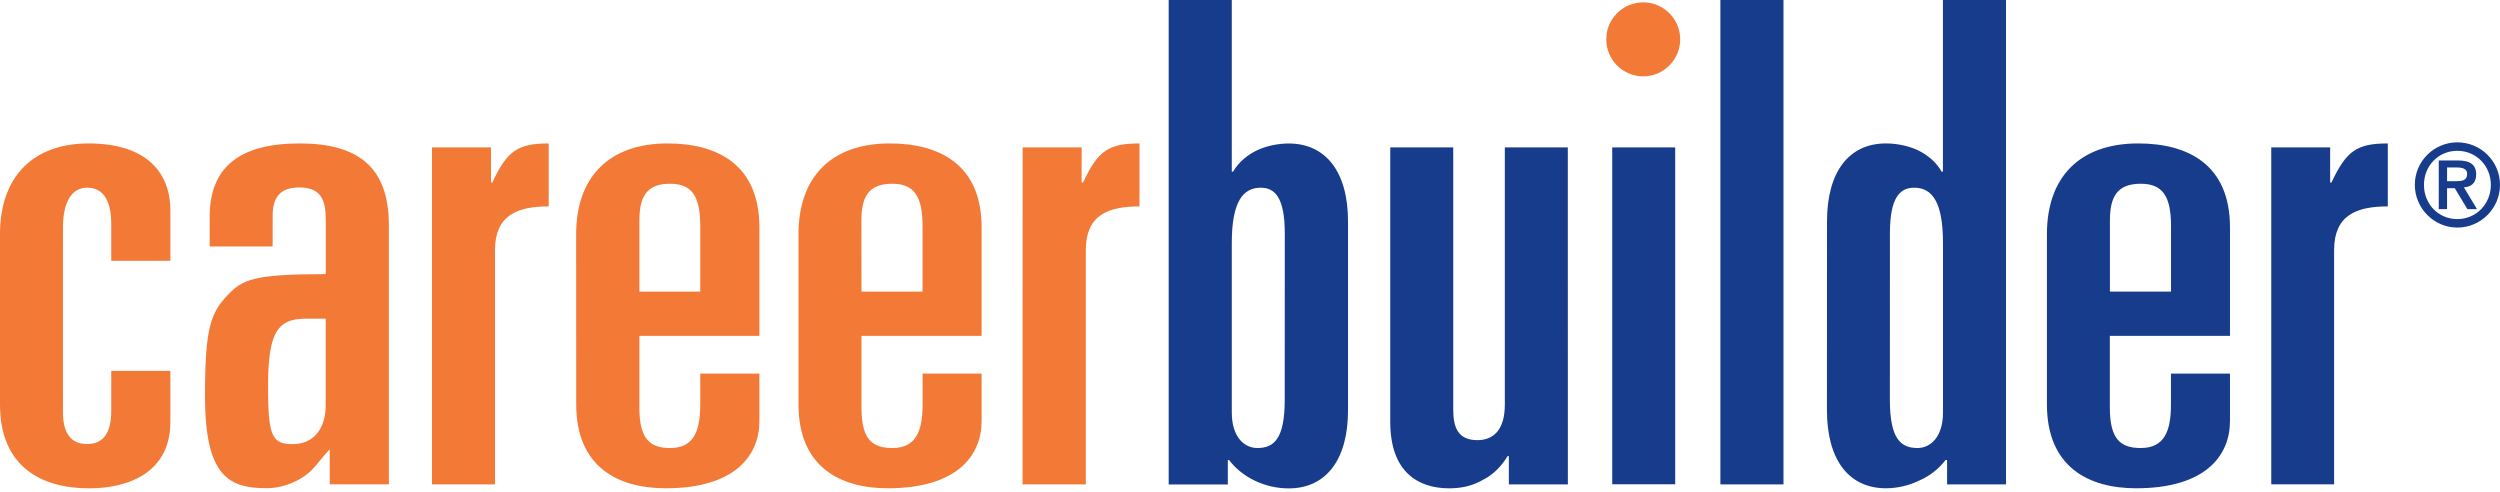
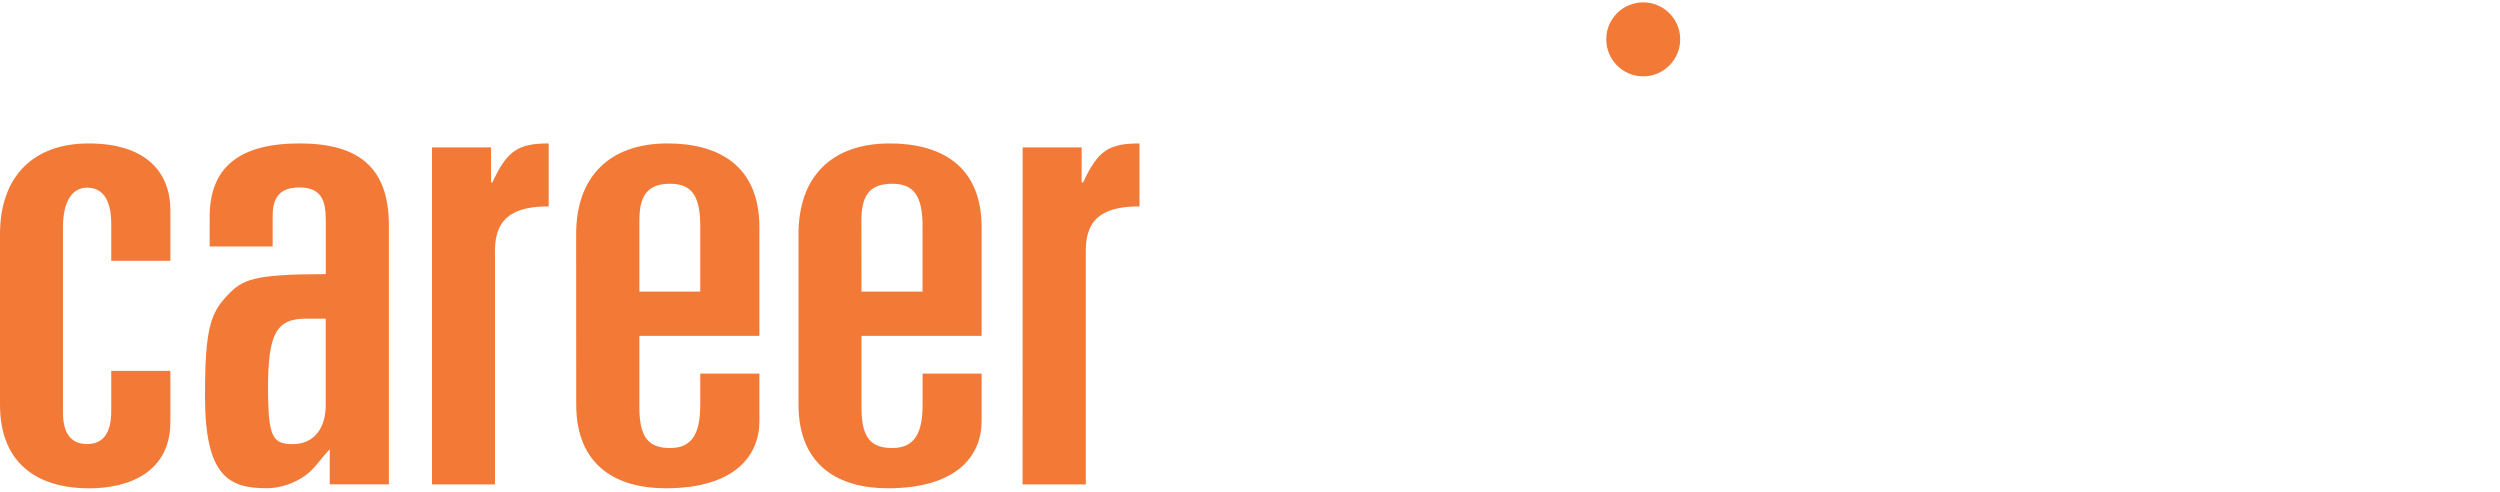
<svg xmlns="http://www.w3.org/2000/svg" width="300" height="59" viewBox="0 0 300 59" fill="none">
  <path d="M0 28.095C0 21.251 3.932 17.212 10.63 17.212C17.45 17.212 20.445 20.599 20.445 25.245V31.297H13.348V26.866C13.348 23.817 12.219 22.519 10.453 22.519C8.679 22.519 7.557 24.131 7.557 27.28V49.499C7.557 51.911 8.456 53.286 10.453 53.286C12.48 53.286 13.348 51.827 13.348 49.331V44.507H20.445V50.629C20.445 56.734 15.376 58.601 10.691 58.601C4.985 58.601 0 56.028 0 48.539V28.095ZM25.161 25.998C25.161 20.03 28.786 17.212 35.944 17.212C42.864 17.212 46.666 19.946 46.666 27.027V58.117H39.569V53.916C38.693 54.807 38.194 55.605 37.395 56.412C36.021 57.764 33.947 58.585 31.996 58.585C27.503 58.585 24.6 57.211 24.6 47.541C24.6 39.423 25.253 37.557 27.349 35.383C29.101 33.547 30.399 32.895 39.093 32.895V26.359C39.093 24.039 38.54 22.496 35.944 22.496C33.87 22.496 32.718 23.394 32.718 25.89V29.577H25.161V25.998ZM36.673 38.24C33.125 38.24 32.165 40.153 32.165 46.512C32.165 52.472 32.71 53.294 35.137 53.294C37.726 53.294 39.085 51.343 39.085 48.609V38.24H36.673ZM51.842 17.688H58.923V21.896H59.084C60.843 18.095 62.149 17.212 65.843 17.212V24.769C62.072 24.769 59.399 25.821 59.399 30.015V58.124H51.842V17.688ZM69.138 28.095C69.138 21.251 73.086 17.212 80.106 17.212C86.127 17.212 91.127 19.784 91.127 27.28V40.306H76.726V48.939C76.726 52.71 78.016 53.762 80.42 53.762C83.231 53.762 84.03 51.765 84.03 48.539V44.83H91.127V50.536C91.127 54.638 88.231 58.593 79.875 58.593C74.138 58.593 69.146 56.02 69.146 48.532C69.138 48.539 69.138 28.095 69.138 28.095ZM76.726 34.991H84.03V27.119C84.03 23.509 83.009 22.05 80.42 22.05C77.609 22.05 76.726 23.571 76.726 26.482V34.991ZM95.819 28.095C95.819 21.251 99.752 17.212 106.764 17.212C112.785 17.212 117.793 19.784 117.793 27.28V40.306H103.377V48.939C103.377 52.71 104.659 53.762 107.086 53.762C109.897 53.762 110.711 51.765 110.711 48.539V44.83H117.793V50.536C117.793 54.638 114.882 58.593 106.526 58.593C100.804 58.593 95.819 56.02 95.819 48.532V28.095ZM103.377 34.991H110.704V27.119C110.704 23.509 109.652 22.05 107.079 22.05C104.252 22.05 103.369 23.571 103.369 26.482L103.377 34.991ZM122.716 17.688H129.797V21.896H129.974C131.732 18.095 133.023 17.212 136.74 17.212V24.769C132.938 24.769 130.296 25.821 130.296 30.015V58.124H122.708L122.716 17.688ZM197.192 9.163C199.626 9.163 201.623 7.166 201.623 4.716C201.623 2.266 199.626 0.284 197.192 0.284C194.726 0.284 192.752 2.273 192.752 4.716C192.752 7.158 194.726 9.163 197.192 9.163Z" fill="#F37937" />
-   <path d="M140.242 0H147.815V20.599H147.969C148.629 19.462 149.681 18.586 150.879 18.018C152.093 17.465 153.452 17.219 154.65 17.219C159.082 17.219 161.762 20.606 161.762 26.566V49.261C161.762 55.206 159.09 58.608 154.65 58.608C151.617 58.608 148.944 57.141 147.492 55.206H147.339V58.132H140.242V0ZM154.174 27.995C154.174 23.663 152.961 22.526 151.286 22.526C149.19 22.526 147.815 24.139 147.815 29.147V49.507C147.815 52.464 149.336 53.762 150.872 53.762C152.884 53.762 154.167 52.656 154.167 47.971L154.174 27.995ZM188.144 58.124H181.063V54.737H180.909C180.18 55.936 179.235 56.926 178.014 57.548C176.816 58.27 175.426 58.601 173.913 58.601C170.111 58.601 166.831 56.588 166.831 50.629V17.688H174.389V49.169C174.389 51.266 174.949 52.817 177.284 52.817C179.135 52.817 180.579 51.681 180.579 48.547V17.688H188.137L188.144 58.124ZM193.467 17.688H201.024V58.109H193.467V17.688ZM206.446 0H214.019V58.124H206.446V0ZM219.242 26.558C219.242 20.599 221.891 17.212 226.308 17.212C227.521 17.212 228.904 17.457 230.109 18.01C231.307 18.586 232.36 19.454 232.989 20.591H233.151V0H240.723V58.124H233.65V55.198H233.473C232.675 56.251 231.553 57.134 230.248 57.694C229.049 58.27 227.675 58.593 226.3 58.593C221.876 58.593 219.234 55.191 219.234 49.246L219.242 26.558ZM226.784 47.971C226.784 52.656 228.082 53.762 230.109 53.762C231.63 53.762 233.158 52.464 233.158 49.507V29.147C233.158 24.139 231.799 22.526 229.702 22.526C228.013 22.526 226.791 23.663 226.791 27.995L226.784 47.971ZM245.631 28.095C245.631 21.251 249.564 17.212 256.583 17.212C262.605 17.212 267.597 19.784 267.597 27.28V40.306H253.181V48.939C253.181 52.71 254.479 53.762 256.891 53.762C259.702 53.762 260.516 51.765 260.516 48.539V44.83H267.597V50.536C267.597 54.638 264.701 58.593 256.33 58.593C250.608 58.593 245.631 56.02 245.631 48.532V28.095ZM253.189 34.991H260.523V27.119C260.523 23.509 259.486 22.05 256.898 22.05C254.087 22.05 253.189 23.571 253.189 26.482V34.991ZM272.551 17.688H279.617V21.896H279.778C281.56 18.095 282.835 17.212 286.536 17.212V24.769C282.765 24.769 280.093 25.821 280.093 30.015V58.117H272.551V17.688ZM294.877 17.081C297.711 17.081 300 19.37 300 22.181C300 24.992 297.711 27.311 294.877 27.311C292.082 27.311 289.778 24.992 289.778 22.181C289.778 19.362 292.074 17.081 294.877 17.081ZM294.877 26.29C297.135 26.29 298.902 24.492 298.902 22.181C298.902 19.907 297.143 18.095 294.877 18.095C292.604 18.095 290.876 19.907 290.876 22.181C290.876 24.492 292.604 26.29 294.877 26.29ZM294.57 22.58H293.648V25.099H292.65V19.255H294.946C296.39 19.255 297.143 19.738 297.143 20.944C297.143 22.019 296.467 22.442 295.668 22.48L297.243 25.099H296.091L294.57 22.58ZM294.701 21.743C295.438 21.743 296.06 21.681 296.06 20.852C296.06 20.192 295.346 20.092 294.77 20.092H293.648V21.743H294.701Z" fill="#183C8C" />
</svg>